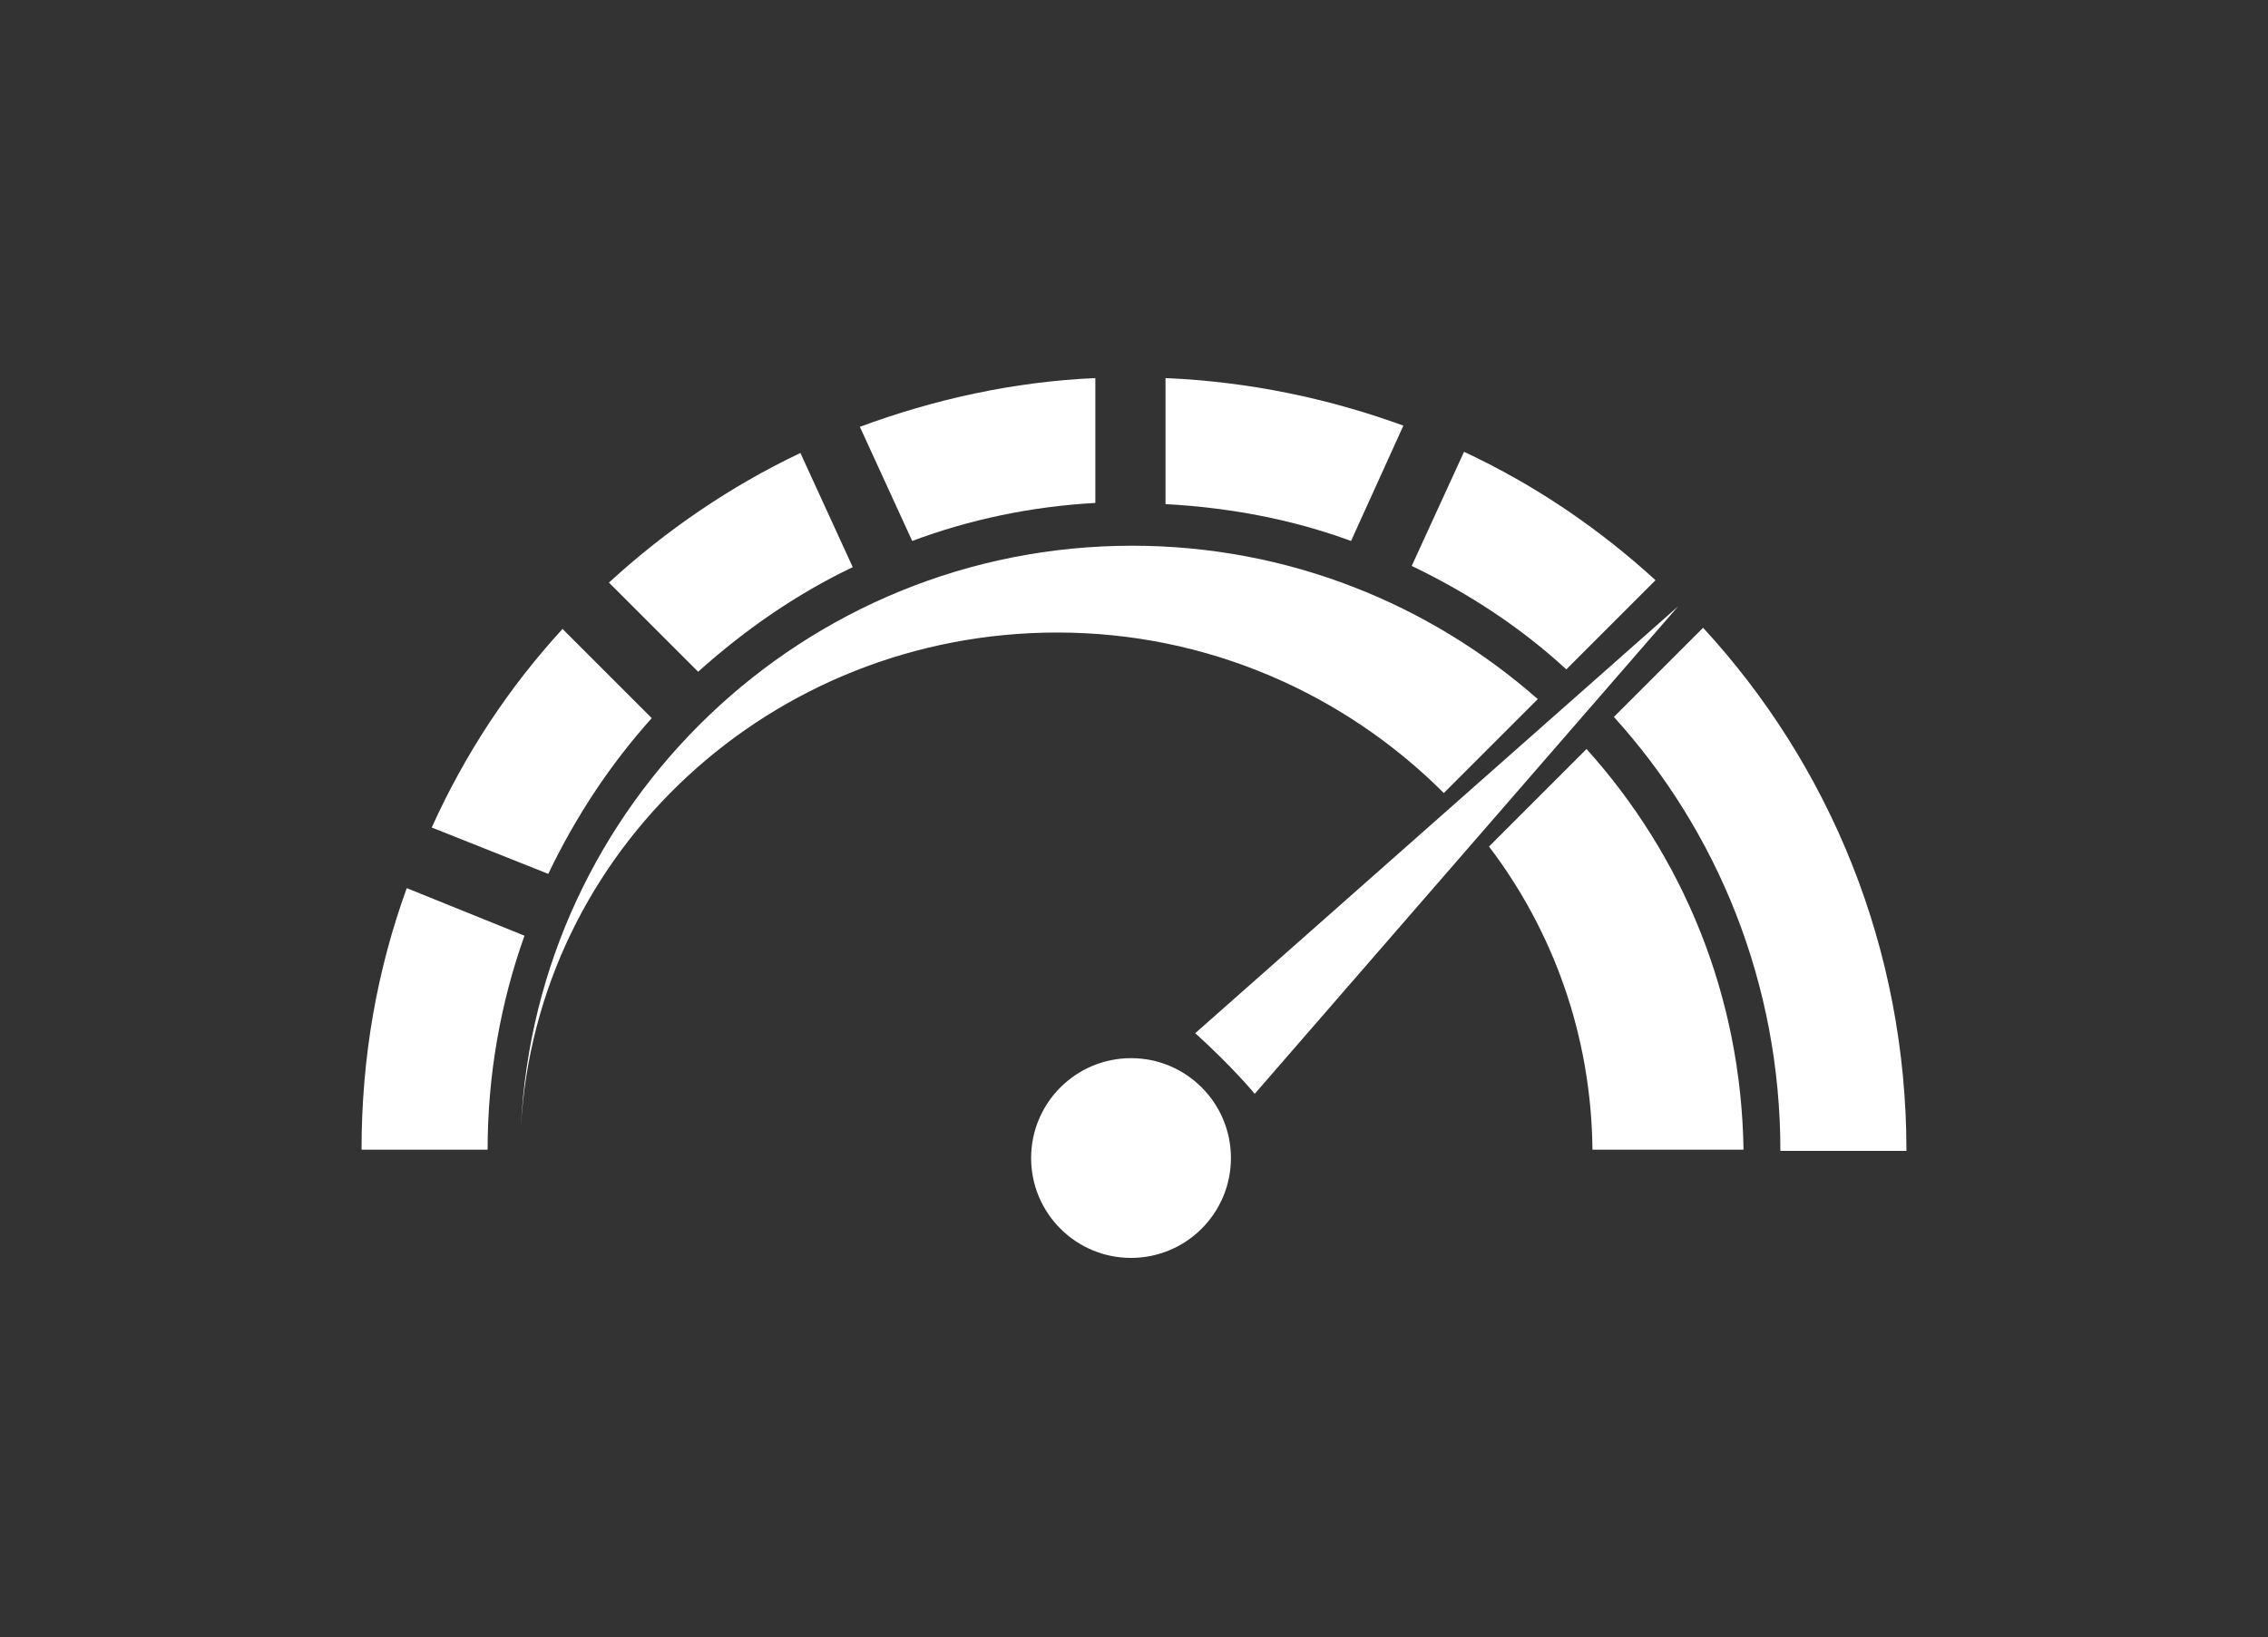
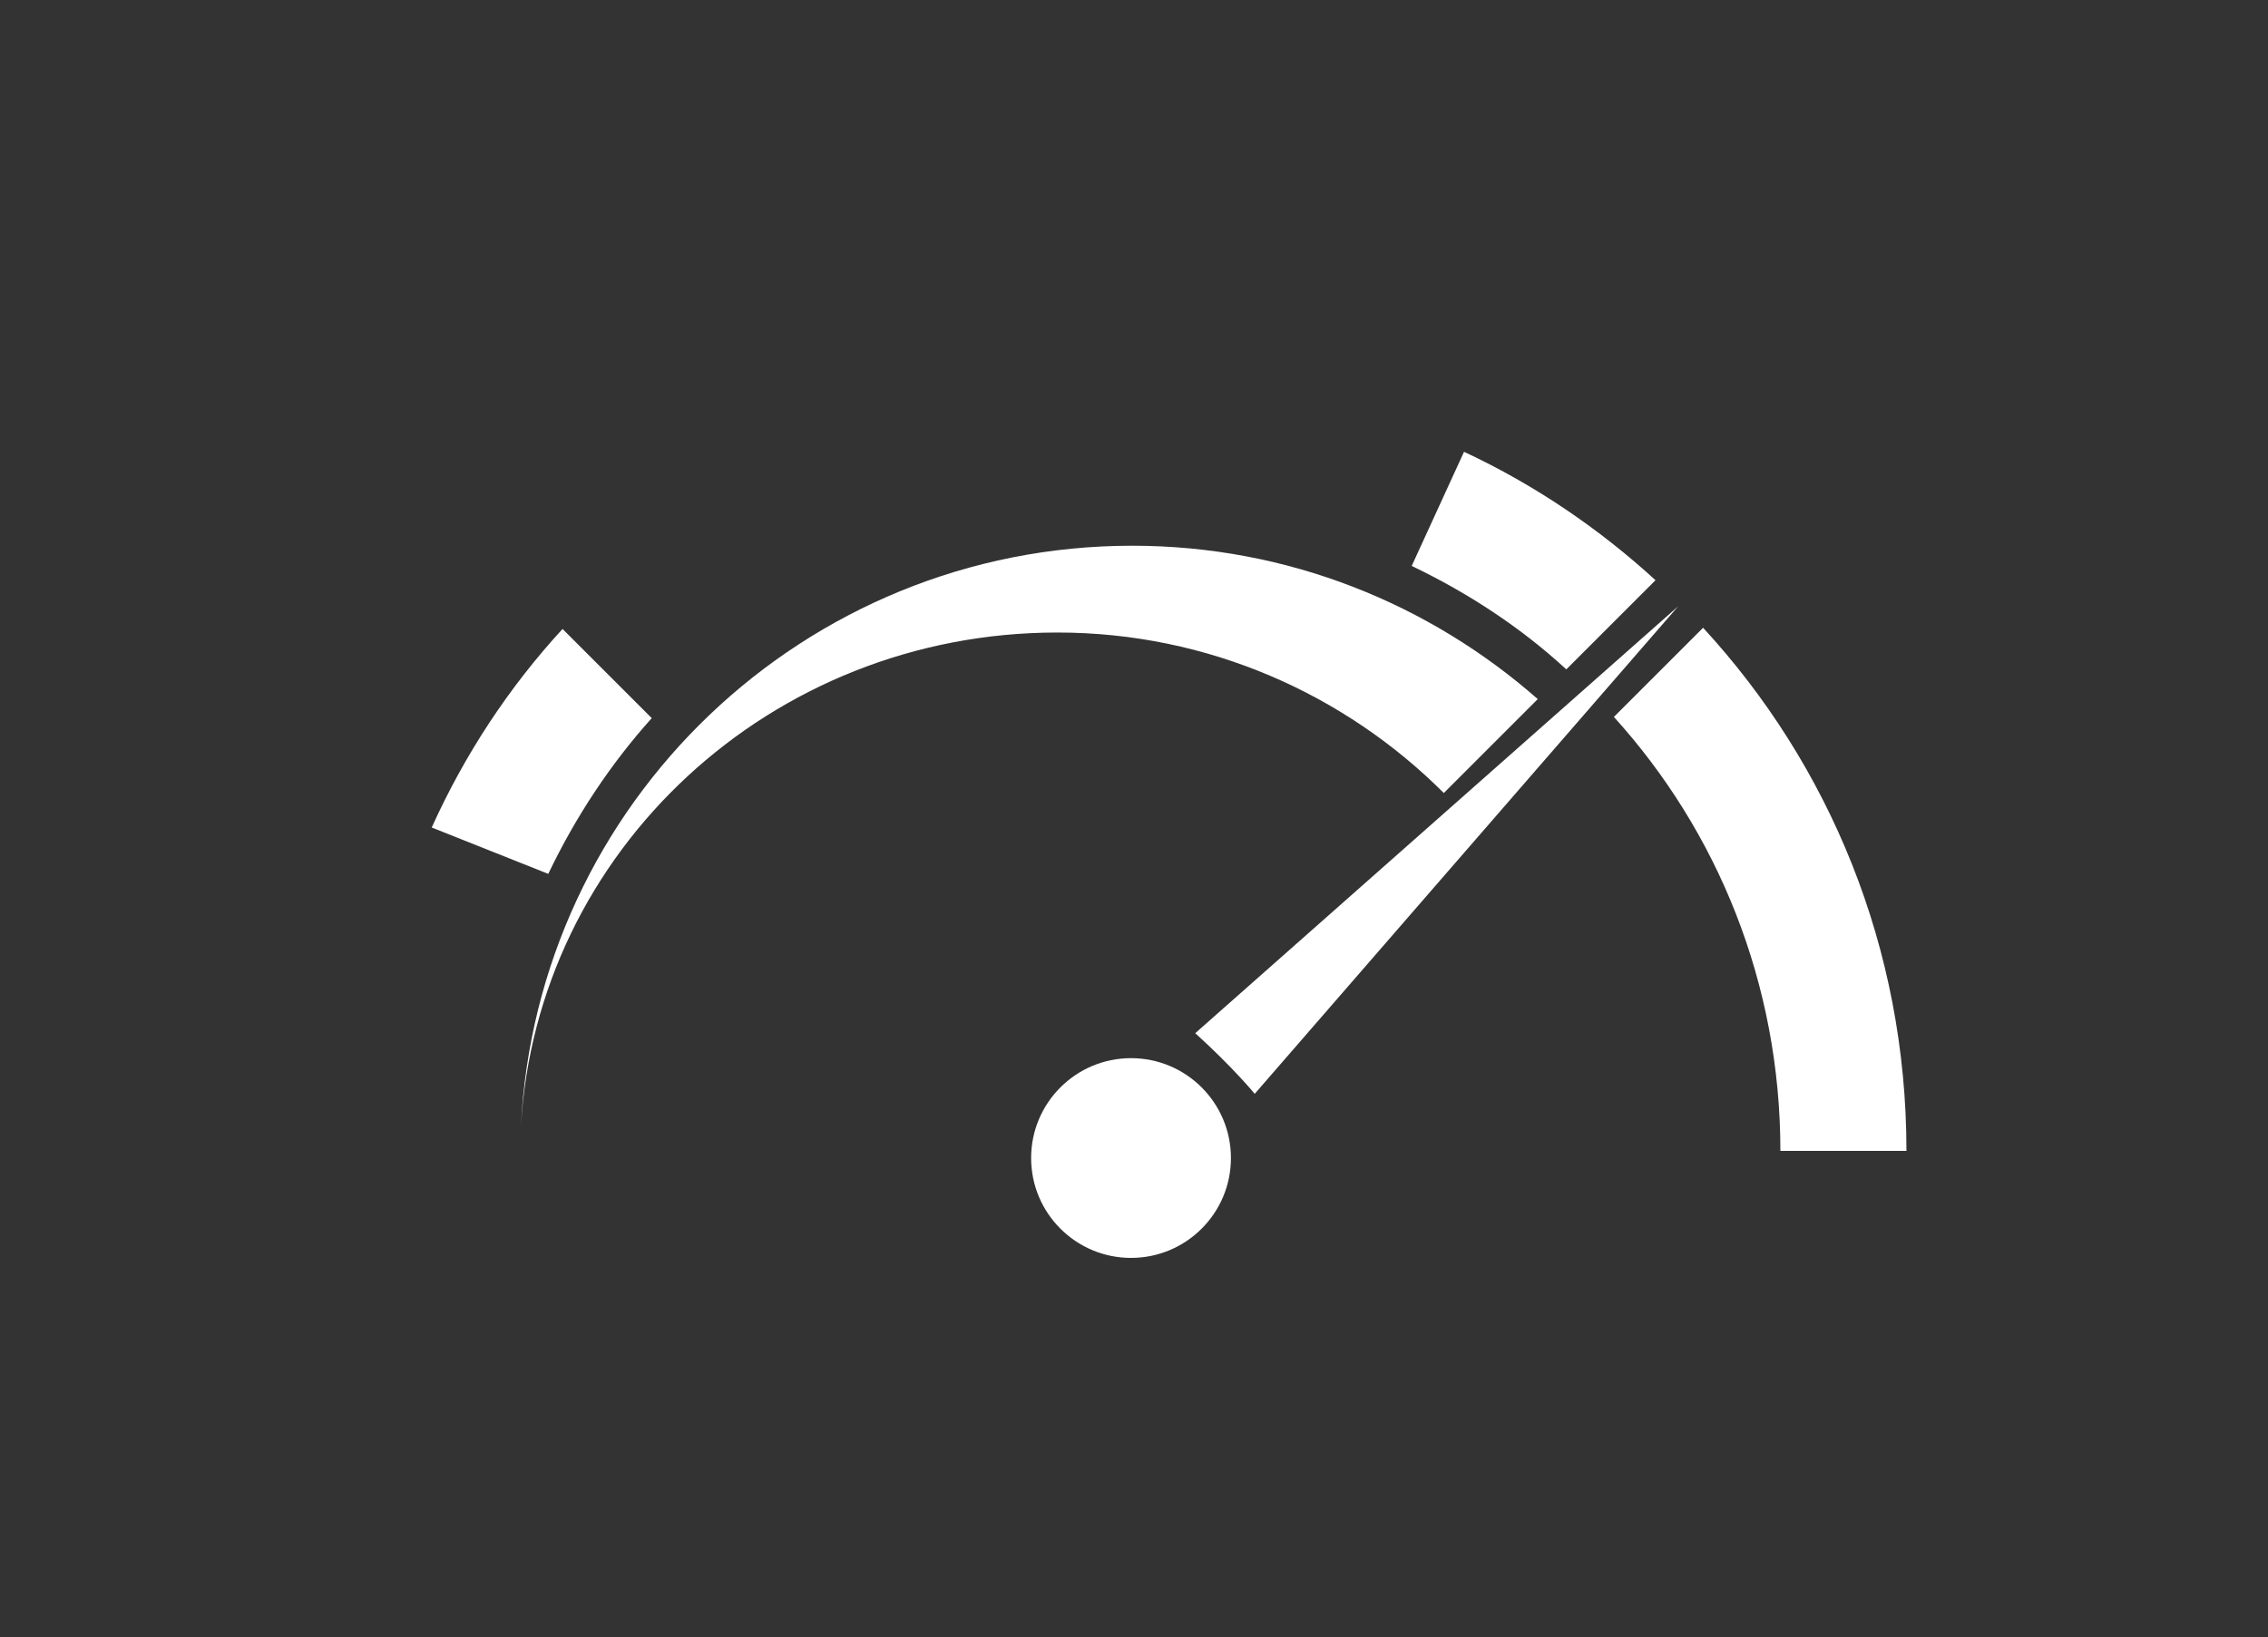
<svg xmlns="http://www.w3.org/2000/svg" version="1.1" id="Livello_1" x="0px" y="0px" viewBox="0 0 190.7 137.7" style="enable-background:new 0 0 190.7 137.7;" xml:space="preserve">
  <rect x="0" y="0" width="190.7" height="137.7" fill="#333333" stroke="none" />
  <style type="text/css">
	.st0{display:none;}
	.st1{display:inline;fill:#DE0063;}
	.st2{fill:#FFFFFF;}
</style>
  <g id="Livello_2_00000081608375506735483470000002472716352277259711_" class="st0">
    <rect x="-0.2" y="-0.2" class="st1" width="195.5" height="149.8" />
  </g>
  <g id="Livello_1_00000023264914958012881050000016050906462511856527_">
    <g>
      <g>
        <g>
-           <path class="st2" d="M92.1,31.8c-6.9,0.3-13.6,1.8-19.8,4.1l4.4,9.6c4.8-1.8,10-2.9,15.4-3.2C92.1,42.3,92.1,31.8,92.1,31.8z" />
-           <path class="st2" d="M67.3,38.1C61.4,40.9,56,44.6,51.2,49l7.5,7.5c3.9-3.5,8.2-6.5,13-8.8L67.3,38.1z" />
          <path class="st2" d="M46.1,73.5c2.3-4.8,5.2-9.2,8.7-13.1l-7.5-7.5c-4.5,4.9-8.2,10.5-11,16.7L46.1,73.5z" />
          <path class="st2" d="M123.1,38l-4.4,9.6c4.8,2.3,9.2,5.2,13,8.7l7.5-7.5C134.5,44.5,129.1,40.8,123.1,38z" />
          <path class="st2" d="M143.2,52.8l-7.5,7.5c8.7,9.6,14,22.4,14,36.5h10.6C160.3,79.7,153.8,64.3,143.2,52.8z" />
-           <path class="st2" d="M118,35.8c-6.3-2.3-13-3.7-20-4v10.6c5.5,0.3,10.7,1.3,15.6,3.1L118,35.8z" />
-           <path class="st2" d="M34.2,74.7c-2.5,6.9-3.8,14.2-3.8,22H41c0-6.3,1.1-12.4,3.1-18L34.2,74.7z" />
        </g>
        <circle class="st2" cx="95.1" cy="97.4" r="8.4" />
        <path class="st2" d="M100.5,86.9L141.1,51l-35.6,41C105.5,92,103.7,89.8,100.5,86.9z" />
        <g>
-           <path class="st2" d="M133.4,63l-8.2,8.2c5.4,7.1,8.6,15.9,8.7,25.5h12.7C146.4,83.7,141.5,72,133.4,63z" />
          <path class="st2" d="M121.4,66.7l7.9-7.9c-9.1-8-21-12.9-34.1-12.9c-27.6,0-50.1,21.7-51.4,48.9c1.3-23.2,21-41.6,45.1-41.6      C101.6,53.2,113.1,58.4,121.4,66.7z" />
        </g>
      </g>
    </g>
  </g>
  <g id="Livello_3">
</g>
</svg>